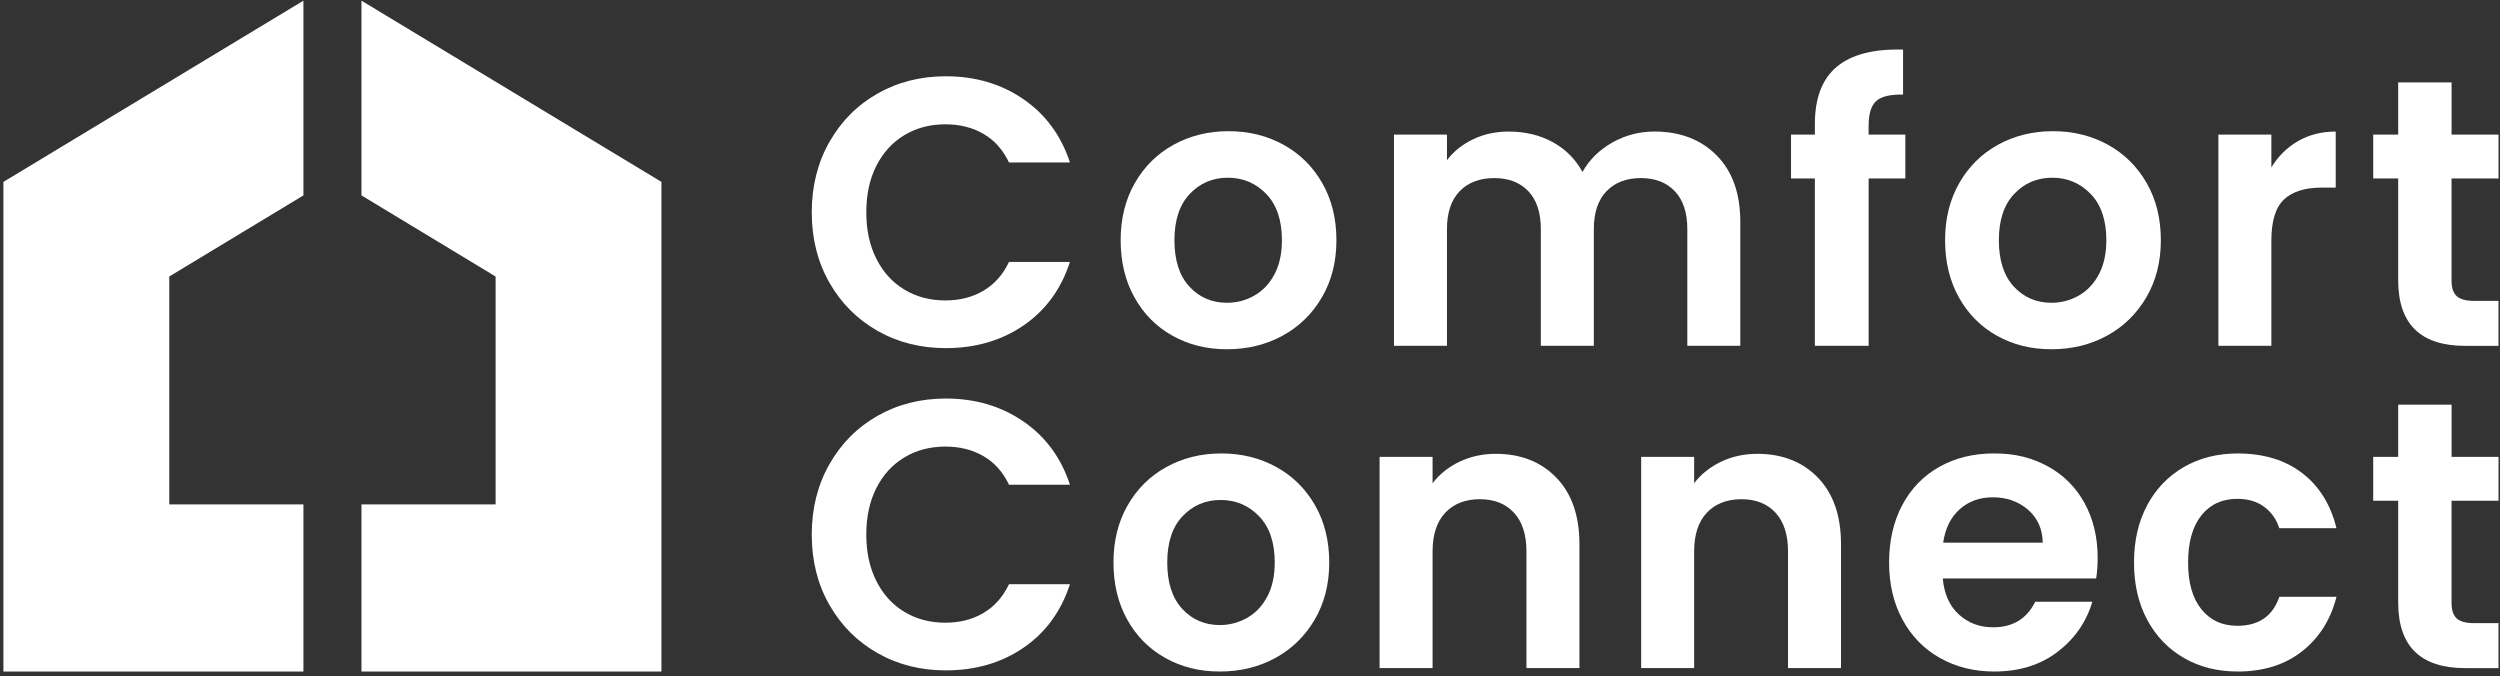
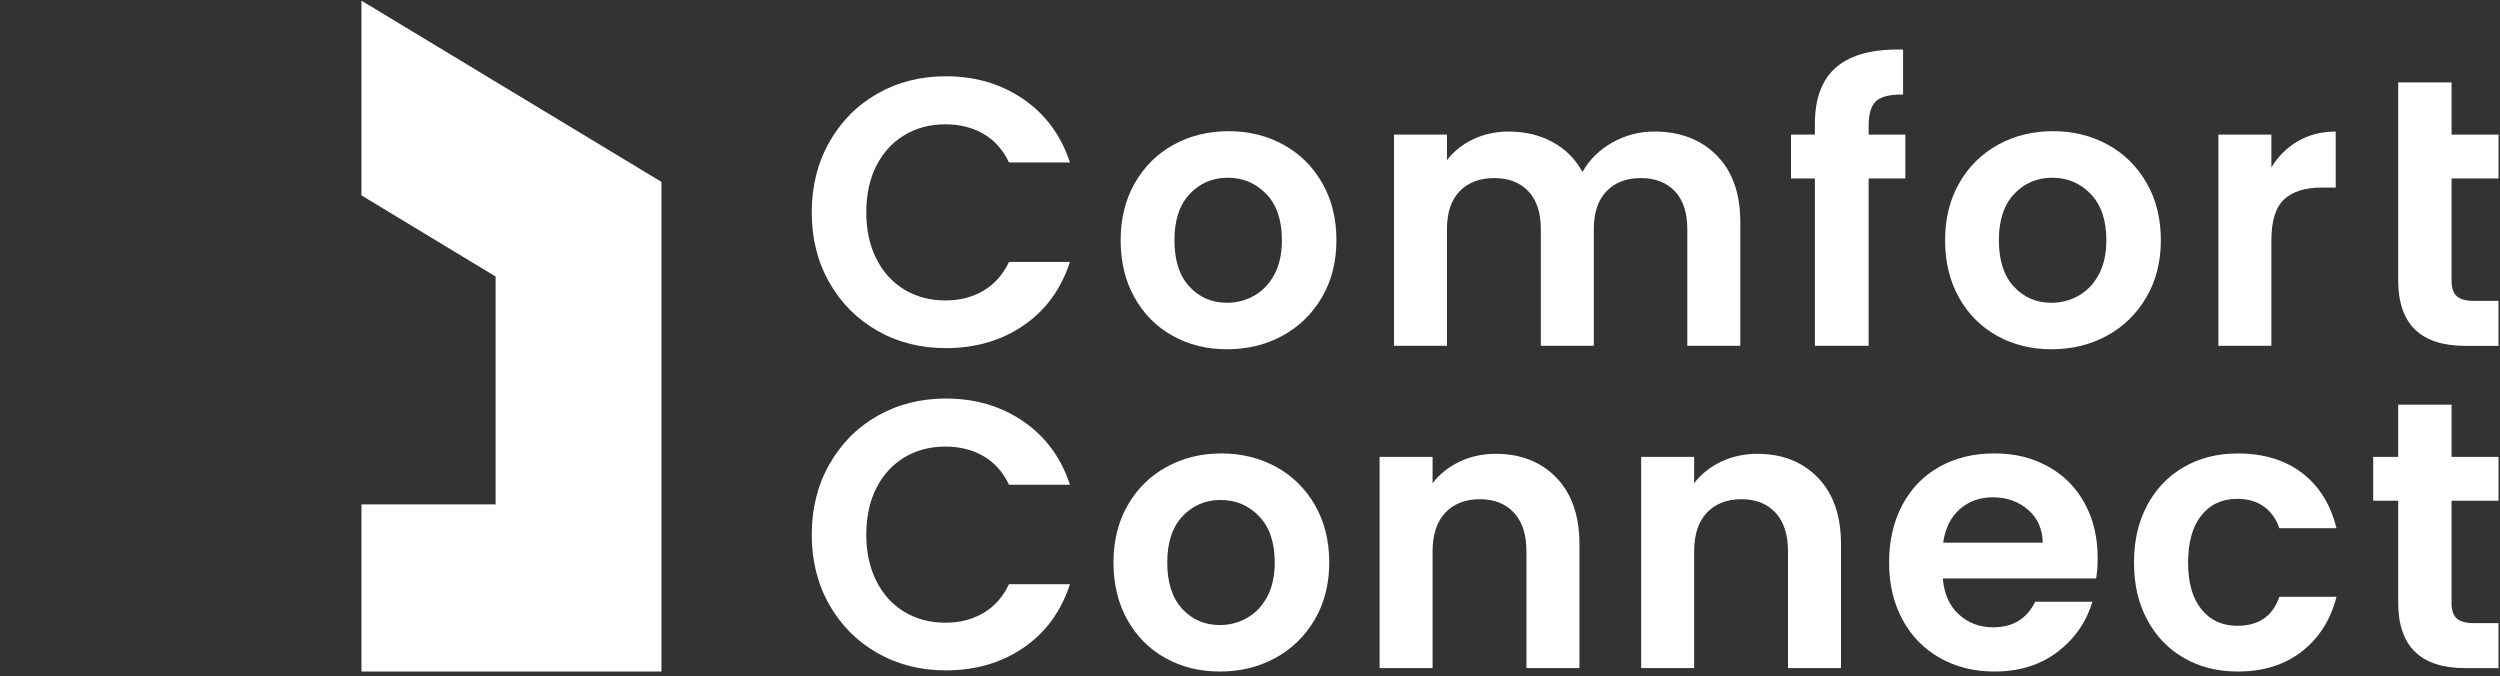
<svg xmlns="http://www.w3.org/2000/svg" width="499" height="135" viewBox="0 0 499 135" fill="none">
  <rect x="0" y="0" width="499" height="135" fill="#333333" stroke="none" />
  <path d="M165.545 92.676C167.888 88.544 171.085 85.32 175.14 83.012C179.195 80.704 183.742 79.548 188.778 79.548C194.672 79.548 199.834 81.072 204.266 84.116C208.699 87.16 211.796 91.372 213.56 96.748H201.395C200.188 94.212 198.488 92.308 196.296 91.04C194.104 89.772 191.574 89.136 188.702 89.136C185.629 89.136 182.896 89.86 180.505 91.304C178.111 92.748 176.248 94.792 174.914 97.428C173.579 100.068 172.912 103.16 172.912 106.712C172.912 110.264 173.579 113.296 174.914 115.96C176.248 118.624 178.111 120.68 180.505 122.124C182.896 123.572 185.629 124.292 188.702 124.292C191.574 124.292 194.104 123.644 196.296 122.352C198.488 121.06 200.188 119.144 201.395 116.608H213.56C211.796 122.036 208.711 126.26 204.302 129.28C199.894 132.3 194.719 133.808 188.774 133.808C183.738 133.808 179.191 132.656 175.136 130.348C171.081 128.04 167.884 124.832 165.541 120.72C163.198 116.612 162.026 111.944 162.026 106.716C162.026 101.488 163.198 96.812 165.541 92.676H165.545Z" fill="white" />
  <path d="M232.599 131.336C229.374 129.536 226.844 126.988 225.005 123.688C223.166 120.392 222.249 116.588 222.249 112.272C222.249 107.956 223.194 104.156 225.081 100.856C226.971 97.56 229.549 95.008 232.825 93.208C236.097 91.408 239.751 90.508 243.782 90.508C247.813 90.508 251.463 91.408 254.739 93.208C258.012 95.008 260.593 97.56 262.484 100.856C264.374 104.152 265.315 107.96 265.315 112.272C265.315 116.584 264.346 120.388 262.408 123.688C260.47 126.988 257.849 129.536 254.549 131.336C251.248 133.136 247.559 134.036 243.48 134.036C239.402 134.036 235.823 133.136 232.599 131.336ZM248.881 123.348C250.569 122.408 251.916 121 252.924 119.124C253.933 117.248 254.437 114.964 254.437 112.276C254.437 108.268 253.393 105.188 251.304 103.032C249.215 100.876 246.657 99.796 243.635 99.796C240.613 99.796 238.083 100.876 236.042 103.032C234 105.188 232.984 108.272 232.984 112.276C232.984 116.28 233.977 119.368 235.966 121.524C237.956 123.68 240.462 124.76 243.484 124.76C245.398 124.76 247.198 124.292 248.885 123.352L248.881 123.348Z" fill="white" />
  <path d="M310.645 95.34C313.715 98.512 315.256 102.936 315.256 108.62V133.352H304.68V110.064C304.68 106.716 303.85 104.14 302.186 102.34C300.522 100.54 298.258 99.64 295.387 99.64C292.516 99.64 290.161 100.54 288.473 102.34C286.785 104.14 285.943 106.716 285.943 110.064V133.352H275.367V91.192H285.943V96.444C287.353 94.616 289.156 93.184 291.344 92.144C293.536 91.104 295.939 90.584 298.56 90.584C303.548 90.584 307.575 92.172 310.649 95.34H310.645Z" fill="white" />
  <path d="M362.854 95.34C365.924 98.512 367.464 102.936 367.464 108.62V133.352H356.889V110.064C356.889 106.716 356.059 104.14 354.395 102.34C352.73 100.54 350.467 99.64 347.595 99.64C344.724 99.64 342.369 100.54 340.681 102.34C338.993 104.14 338.151 106.716 338.151 110.064V133.352H327.575V91.192H338.151V96.444C339.561 94.616 341.364 93.184 343.553 92.144C345.745 91.104 348.147 90.584 350.769 90.584C355.757 90.584 359.784 92.172 362.858 95.34H362.854Z" fill="white" />
  <path d="M418.386 115.468H387.786C388.037 118.512 389.097 120.896 390.959 122.62C392.822 124.344 395.114 125.208 397.834 125.208C401.762 125.208 404.558 123.508 406.222 120.108H417.632C416.424 124.168 414.105 127.504 410.682 130.116C407.254 132.728 403.052 134.036 398.064 134.036C394.033 134.036 390.419 133.136 387.222 131.336C384.021 129.536 381.531 126.988 379.744 123.688C377.957 120.392 377.063 116.588 377.063 112.272C377.063 107.956 377.945 104.08 379.708 100.78C381.472 97.484 383.938 94.948 387.111 93.168C390.284 91.392 393.934 90.504 398.068 90.504C402.203 90.504 405.61 91.368 408.759 93.092C411.905 94.816 414.351 97.264 416.087 100.436C417.826 103.608 418.692 107.248 418.692 111.356C418.692 112.88 418.589 114.248 418.39 115.464L418.386 115.468ZM407.731 108.316C407.679 105.576 406.698 103.384 404.784 101.732C402.87 100.084 400.527 99.26 397.759 99.26C395.137 99.26 392.933 100.06 391.146 101.656C389.359 103.256 388.263 105.472 387.858 108.316H407.731Z" fill="white" />
  <path d="M428.585 100.82C430.348 97.548 432.791 95.012 435.912 93.212C439.034 91.412 442.612 90.512 446.639 90.512C451.826 90.512 456.123 91.82 459.522 94.432C462.922 97.044 465.201 100.712 466.361 105.428H454.951C454.347 103.6 453.327 102.168 451.893 101.128C450.459 100.088 448.68 99.568 446.567 99.568C443.545 99.568 441.15 100.672 439.391 102.876C437.628 105.084 436.746 108.216 436.746 112.276C436.746 116.336 437.628 119.392 439.391 121.6C441.154 123.808 443.545 124.908 446.567 124.908C450.849 124.908 453.644 122.98 454.955 119.124H466.365C465.205 123.688 462.914 127.316 459.49 130.004C456.063 132.692 451.786 134.036 446.647 134.036C442.616 134.036 439.042 133.136 435.92 131.336C432.794 129.536 430.352 127 428.593 123.728C426.829 120.456 425.948 116.64 425.948 112.276C425.948 107.912 426.829 104.096 428.593 100.824L428.585 100.82Z" fill="white" />
  <path d="M489.328 99.944V120.34C489.328 121.76 489.669 122.788 490.348 123.424C491.027 124.06 492.175 124.376 493.788 124.376H498.7V133.356H492.052C483.136 133.356 478.68 128.992 478.68 120.268V99.948H473.692V91.196H478.68V80.772H489.336V91.196H498.704V99.948H489.336L489.328 99.944Z" fill="white" />
  <path d="M165.545 28.352C167.888 24.22 171.085 20.996 175.14 18.688C179.195 16.38 183.742 15.224 188.778 15.224C194.672 15.224 199.834 16.748 204.266 19.792C208.699 22.836 211.796 27.048 213.56 32.424H201.395C200.188 29.888 198.488 27.984 196.296 26.716C194.104 25.448 191.574 24.812 188.702 24.812C185.629 24.812 182.896 25.536 180.505 26.98C178.111 28.424 176.248 30.468 174.914 33.104C173.579 35.744 172.912 38.836 172.912 42.388C172.912 45.94 173.579 48.972 174.914 51.636C176.248 54.3 178.111 56.356 180.505 57.8C182.896 59.248 185.629 59.968 188.702 59.968C191.574 59.968 194.104 59.32 196.296 58.028C198.488 56.736 200.188 54.82 201.395 52.284H213.56C211.796 57.712 208.711 61.936 204.302 64.956C199.894 67.976 194.719 69.484 188.774 69.484C183.738 69.484 179.191 68.332 175.136 66.024C171.081 63.716 167.884 60.508 165.541 56.396C163.198 52.288 162.026 47.62 162.026 42.392C162.026 37.164 163.198 32.488 165.541 28.352H165.545Z" fill="white" />
  <path d="M234.032 67.012C230.808 65.212 228.278 62.664 226.439 59.364C224.6 56.068 223.683 52.264 223.683 47.948C223.683 43.632 224.628 39.832 226.514 36.532C228.405 33.236 230.982 30.684 234.259 28.884C237.531 27.084 241.185 26.184 245.216 26.184C249.247 26.184 252.897 27.084 256.173 28.884C259.446 30.684 262.027 33.236 263.917 36.532C265.808 39.828 266.749 43.636 266.749 47.948C266.749 52.26 265.78 56.064 263.842 59.364C261.904 62.664 259.283 65.212 255.982 67.012C252.682 68.812 248.993 69.712 244.914 69.712C240.835 69.712 237.257 68.812 234.032 67.012ZM250.315 59.024C252.003 58.084 253.349 56.676 254.358 54.8C255.367 52.924 255.871 50.64 255.871 47.952C255.871 43.944 254.827 40.864 252.738 38.708C250.649 36.552 248.091 35.472 245.069 35.472C242.047 35.472 239.517 36.552 237.476 38.708C235.434 40.864 234.418 43.948 234.418 47.952C234.418 51.956 235.41 55.044 237.4 57.2C239.39 59.356 241.896 60.436 244.918 60.436C246.832 60.436 248.631 59.968 250.319 59.028L250.315 59.024Z" fill="white" />
  <path d="M342.643 31.016C345.792 34.188 347.365 38.612 347.365 44.296V69.028H336.789V45.74C336.789 42.444 335.959 39.92 334.295 38.168C332.631 36.416 330.367 35.544 327.496 35.544C324.625 35.544 322.345 36.42 320.657 38.168C318.969 39.92 318.127 42.444 318.127 45.74V69.028H307.551V45.74C307.551 42.444 306.721 39.92 305.057 38.168C303.393 36.416 301.13 35.544 298.258 35.544C295.387 35.544 293.032 36.42 291.344 38.168C289.656 39.92 288.814 42.444 288.814 45.74V69.028H278.238V26.868H288.814V31.968C290.172 30.192 291.924 28.8 294.064 27.784C296.205 26.768 298.56 26.26 301.13 26.26C304.402 26.26 307.325 26.956 309.895 28.352C312.464 29.748 314.454 31.74 315.864 34.324C317.222 31.888 319.2 29.936 321.793 28.464C324.386 26.992 327.194 26.256 330.216 26.256C335.355 26.256 339.498 27.844 342.647 31.012L342.643 31.016Z" fill="white" />
  <path d="M380.308 35.62H372.981V69.028H362.25V35.62H357.488V26.868H362.25V24.736C362.25 19.56 363.712 15.756 366.631 13.32C369.55 10.884 373.958 9.744 379.851 9.896V18.876C377.282 18.828 375.495 19.256 374.486 20.168C373.477 21.08 372.977 22.732 372.977 25.116V26.868H380.304V35.62H380.308Z" fill="white" />
  <path d="M398.589 67.012C395.364 65.212 392.834 62.664 390.995 59.364C389.156 56.068 388.239 52.264 388.239 47.948C388.239 43.632 389.184 39.832 391.071 36.532C392.961 33.236 395.539 30.684 398.815 28.884C402.087 27.084 405.741 26.184 409.772 26.184C413.803 26.184 417.453 27.084 420.729 28.884C424.002 30.684 426.583 33.236 428.474 36.532C430.364 39.828 431.305 43.636 431.305 47.948C431.305 52.26 430.336 56.064 428.398 59.364C426.46 62.664 423.839 65.212 420.539 67.012C417.238 68.812 413.549 69.712 409.47 69.712C405.392 69.712 401.813 68.812 398.589 67.012ZM414.871 59.024C416.559 58.084 417.906 56.676 418.914 54.8C419.923 52.924 420.427 50.64 420.427 47.952C420.427 43.944 419.383 40.864 417.294 38.708C415.205 36.552 412.647 35.472 409.625 35.472C406.603 35.472 404.073 36.552 402.032 38.708C399.99 40.864 398.974 43.948 398.974 47.952C398.974 51.956 399.967 55.044 401.956 57.2C403.946 59.356 406.452 60.436 409.474 60.436C411.388 60.436 413.188 59.968 414.875 59.028L414.871 59.024Z" fill="white" />
  <path d="M458.692 28.164C460.884 26.896 463.39 26.26 466.21 26.26V37.444H463.414C460.09 37.444 457.584 38.232 455.896 39.804C454.208 41.376 453.366 44.116 453.366 48.024V69.028H442.791V26.868H453.366V33.412C454.725 31.18 456.5 29.428 458.692 28.16V28.164Z" fill="white" />
-   <path d="M489.328 35.62V56.016C489.328 57.436 489.669 58.464 490.348 59.1C491.027 59.736 492.175 60.052 493.788 60.052H498.7V69.032H492.052C483.136 69.032 478.68 64.668 478.68 55.944V35.624H473.692V26.872H478.68V16.448H489.336V26.872H498.704V35.624H489.336L489.328 35.62Z" fill="white" />
-   <path d="M33.789 55.188V100.68H60.564V134.036H0.679V36.308L60.564 0.136V39L33.789 55.188Z" fill="white" />
+   <path d="M489.328 35.62V56.016C489.328 57.436 489.669 58.464 490.348 59.1C491.027 59.736 492.175 60.052 493.788 60.052H498.7V69.032H492.052C483.136 69.032 478.68 64.668 478.68 55.944V35.624H473.692H478.68V16.448H489.336V26.872H498.704V35.624H489.336L489.328 35.62Z" fill="white" />
  <path d="M132.026 36.308V134.036H72.149V100.68H98.924V55.196L72.149 39V0.136L132.026 36.308Z" fill="white" />
</svg>